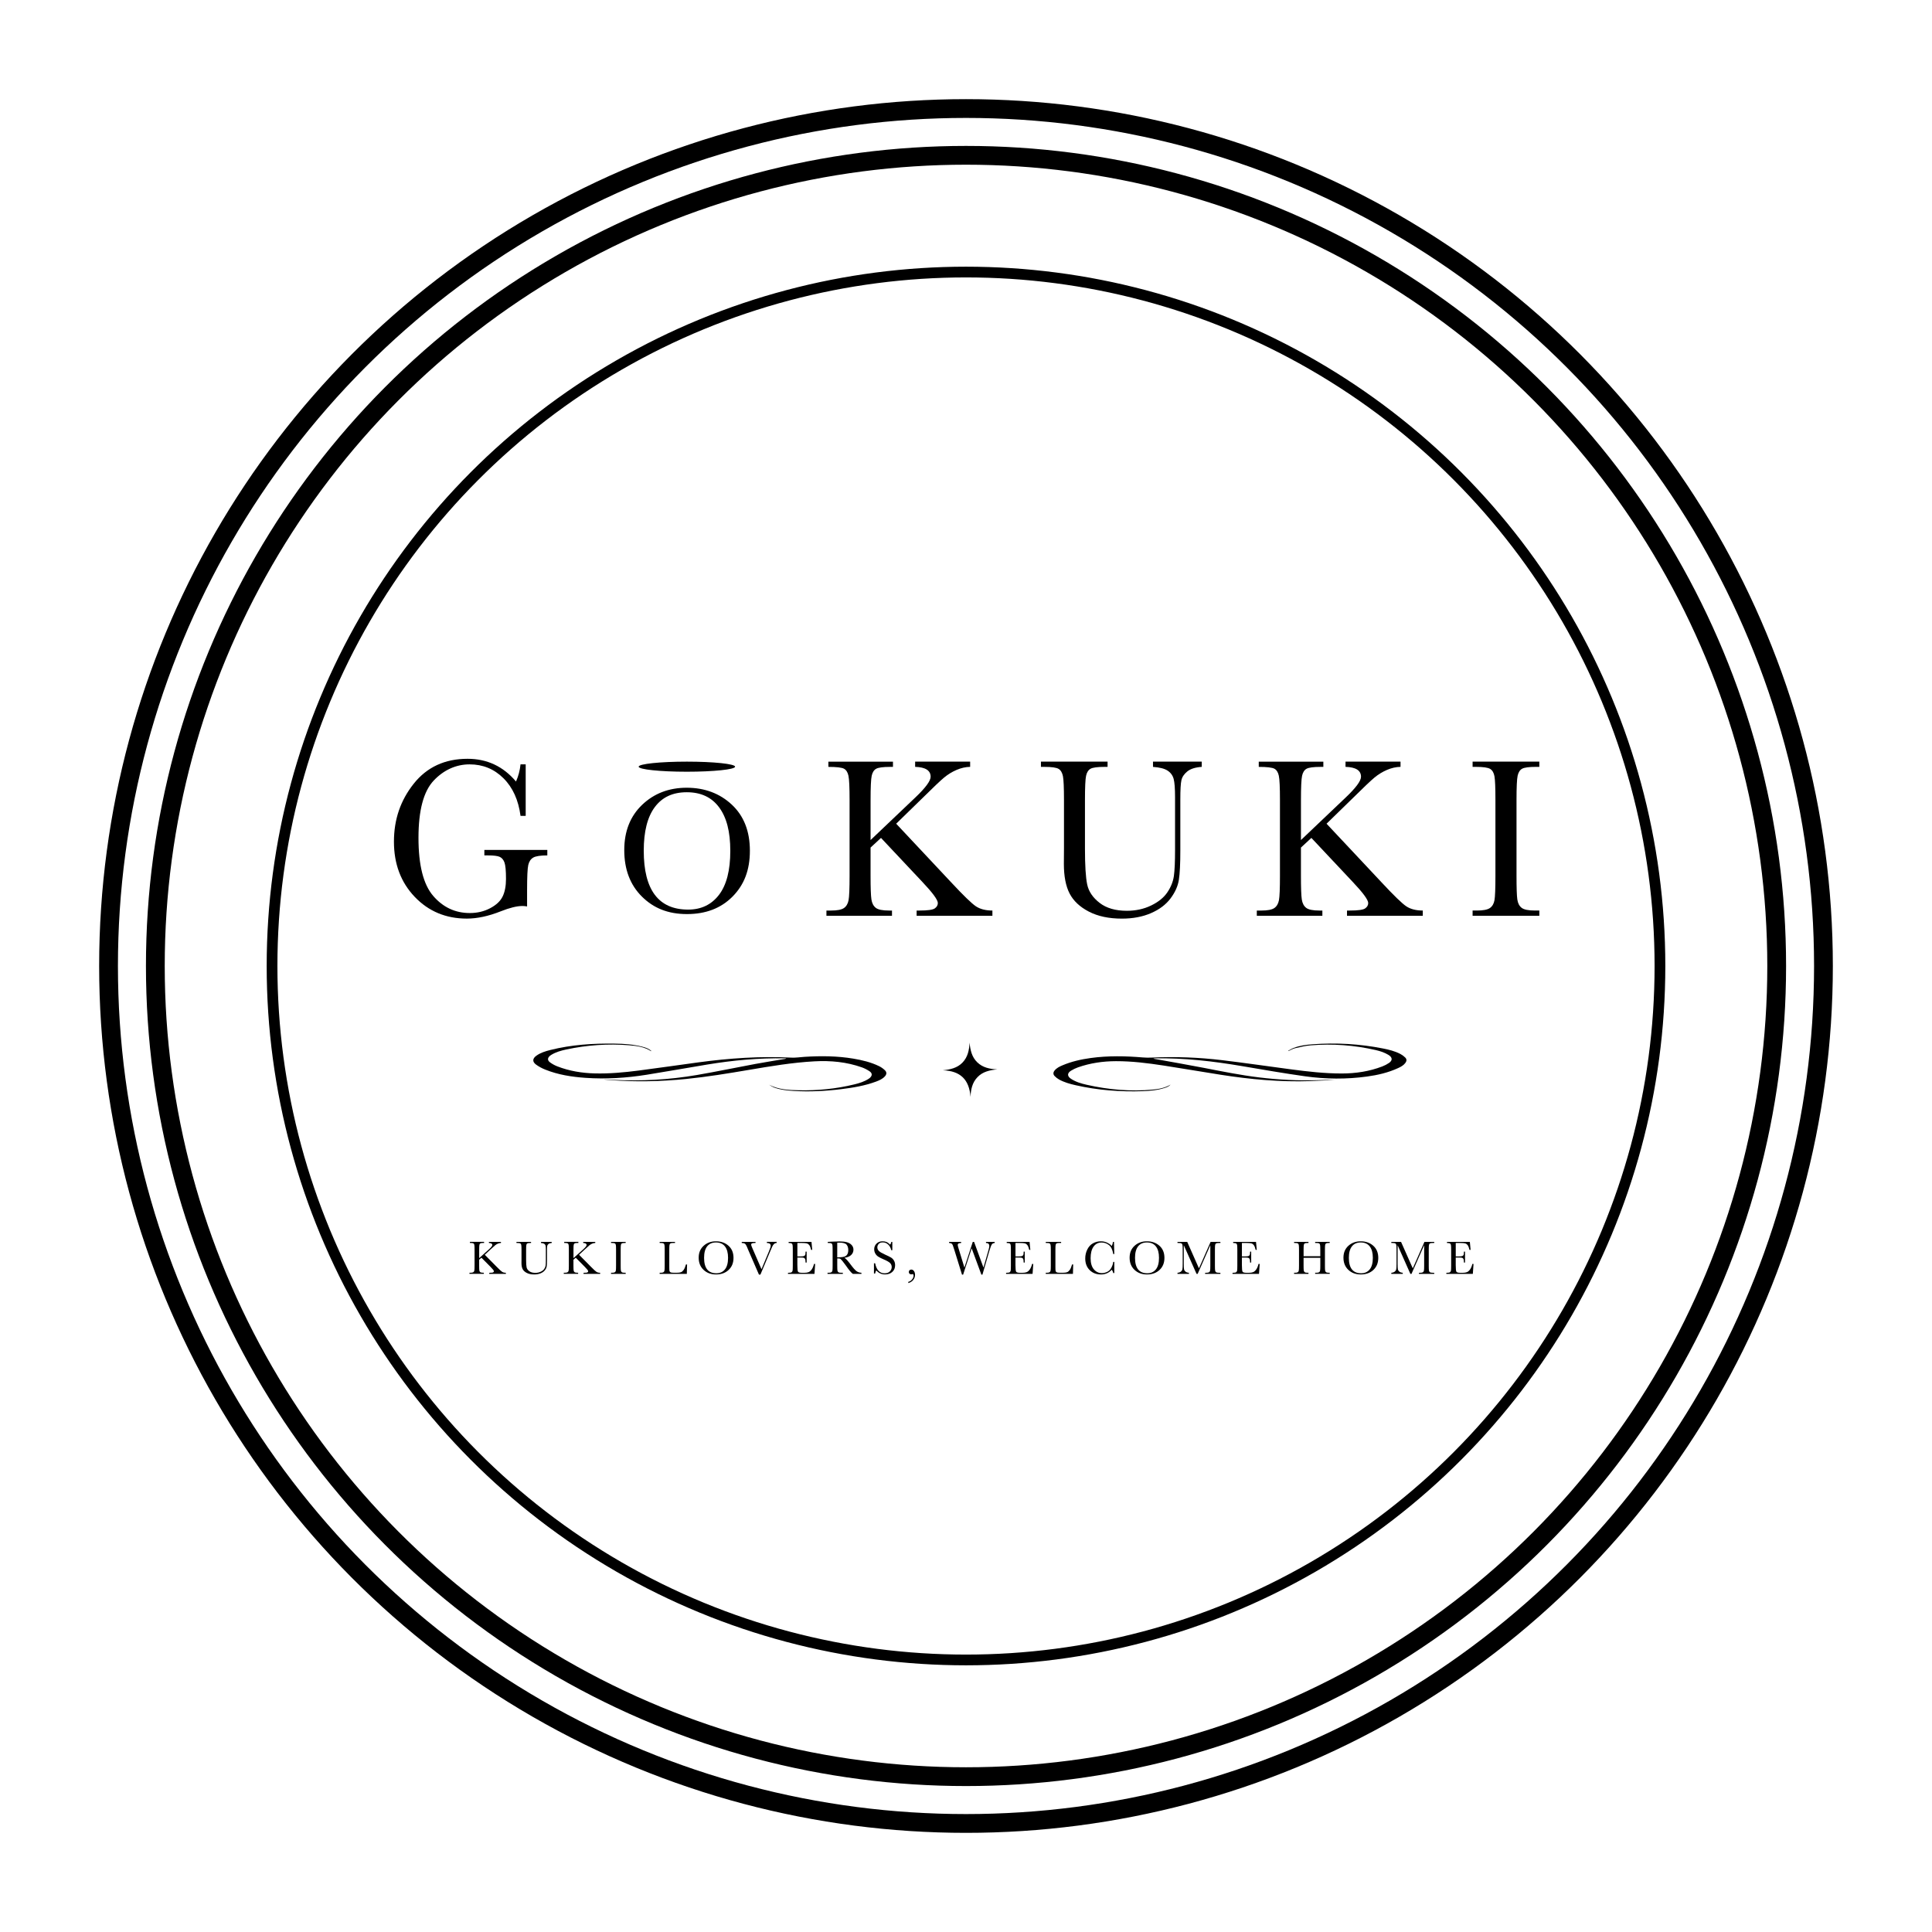
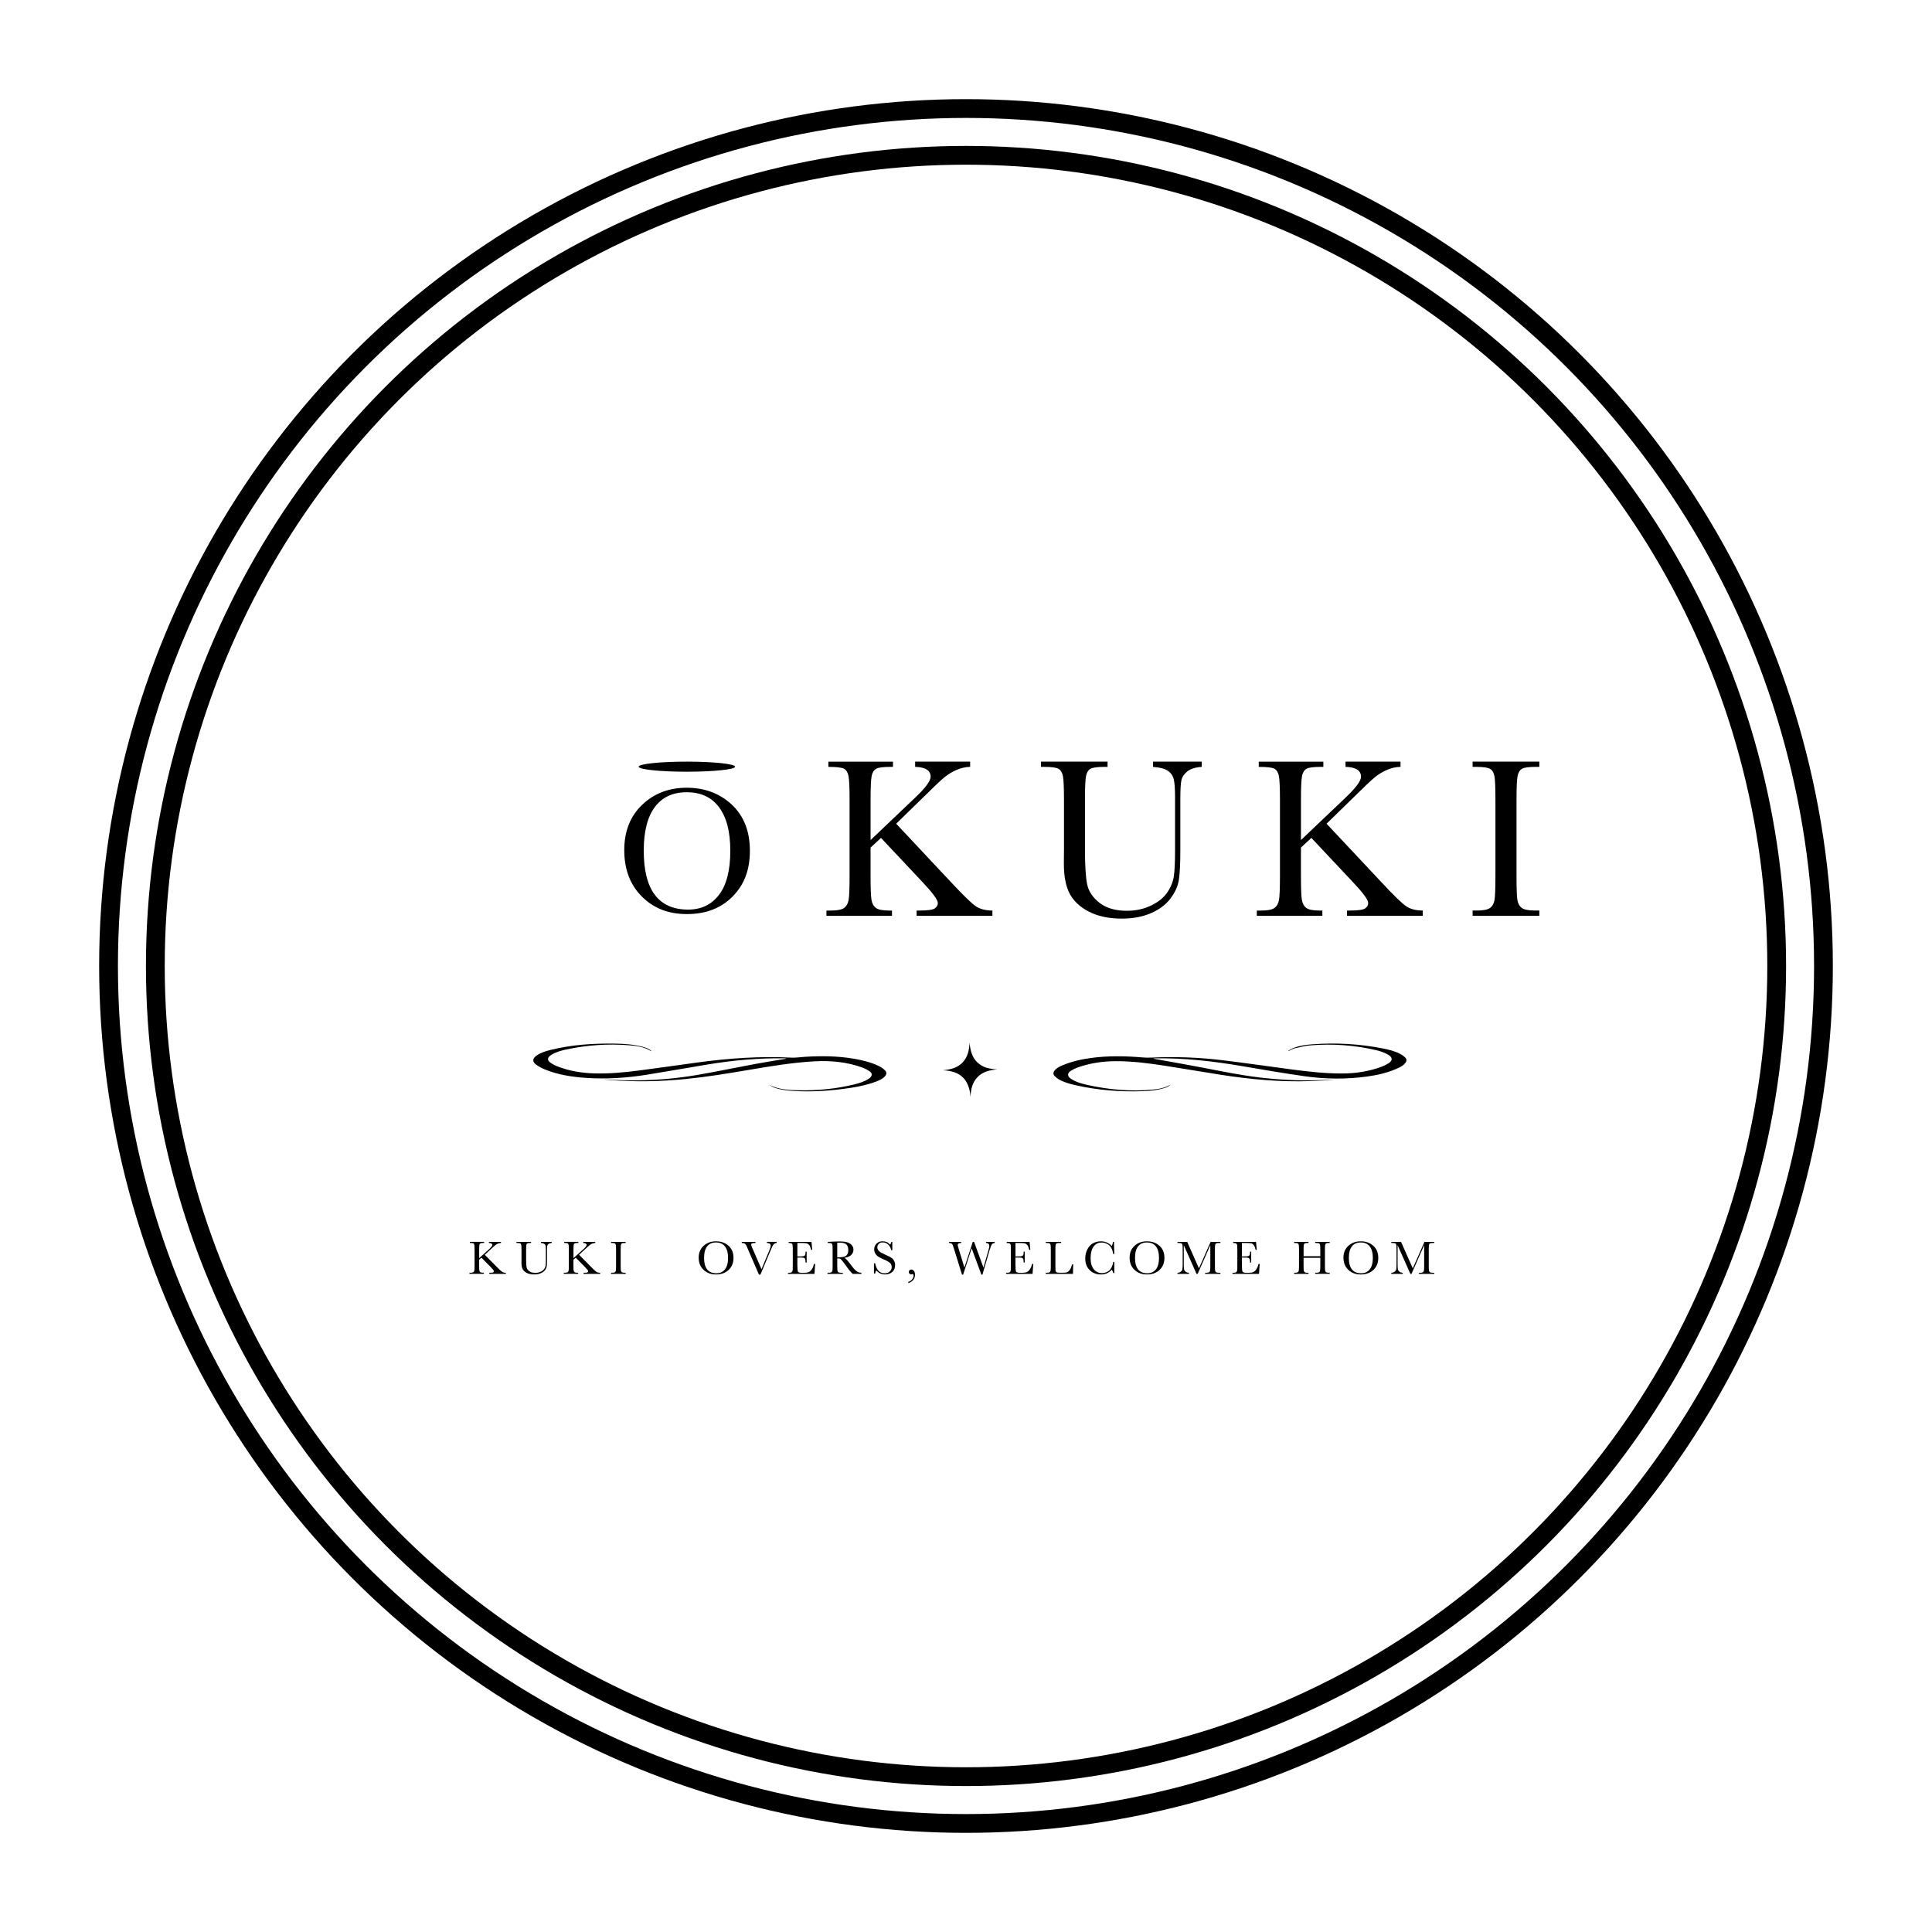
<svg xmlns="http://www.w3.org/2000/svg" viewBox="0 0 1440 1440">
  <defs>
    <style>
      .cls-1 {
        stroke-width: 8px;
      }

      .cls-1, .cls-2, .cls-3 {
        fill: none;
      }

      .cls-1, .cls-3 {
        stroke: #000;
        stroke-miterlimit: 10;
      }

      .cls-3 {
        stroke-width: 14px;
      }
    </style>
  </defs>
  <g id="Cercle_1_xA0_Image">
-     <circle class="cls-1" cx="720" cy="720" r="517.23" />
    <circle class="cls-3" cx="720.01" cy="719.99" r="604.23" />
    <circle class="cls-3" cx="720" cy="720" r="639.1" />
  </g>
  <g id="GOKUKI">
    <g>
-       <path d="M361,633.5h46.94v4.07c-5.19,0-8.71.55-10.55,1.65s-3.06,2.94-3.65,5.51c-.59,2.57-.88,8.8-.88,18.68v12.2c-1.28-.23-2.43-.34-3.45-.34-4.12,0-9.52,1.33-16.21,3.98-9.09,3.61-17.52,5.42-25.27,5.42-15.56,0-28.51-5.41-38.83-16.22-10.32-10.81-15.48-24.53-15.48-41.13s4.92-30.84,14.76-43.21c9.84-12.37,23.21-18.55,40.12-18.55,14.55,0,26.58,5.65,36.1,16.94,1.77-3.95,2.89-8.22,3.37-12.79h3.85v38.38h-3.85c-1.55-11.8-5.79-21.15-12.72-28.04-6.93-6.89-15.34-10.34-25.23-10.34s-19.12,4.01-26.72,12.03c-7.6,8.02-11.39,22.25-11.39,42.7s3.66,34.83,10.99,43.33c7.33,8.5,16.42,12.75,27.28,12.75,5.56,0,10.62-1.2,15.16-3.6,4.55-2.4,7.65-5.32,9.31-8.77,1.66-3.44,2.49-7.79,2.49-13.05,0-6.16-.39-10.26-1.16-12.33-.78-2.06-1.97-3.44-3.57-4.15-1.6-.71-4.55-1.06-8.83-1.06h-2.57v-4.07Z" />
      <path d="M465.29,633.62c0-14.02,4.44-25.27,13.32-33.76,8.88-8.48,19.96-12.73,33.24-12.73s24.6,4.2,33.59,12.59c8.99,8.4,13.48,19.85,13.48,34.36s-4.3,25.45-12.91,34.16c-8.61,8.71-19.93,13.06-33.97,13.06s-24.86-4.35-33.62-13.06c-8.75-8.71-13.13-20.25-13.13-34.63ZM479.81,634.09c0,14.6,2.76,25.56,8.28,32.89,5.52,7.32,13.8,10.98,24.83,10.98,9.68,0,17.34-3.66,22.96-10.98,5.62-7.32,8.44-18.24,8.44-32.75s-2.77-24.93-8.31-32.45c-5.54-7.52-13.57-11.29-24.1-11.29s-18.3,3.67-23.82,11.02c-5.52,7.35-8.28,18.21-8.28,32.58Z" />
      <path d="M648.87,626.13l33.22-31.6c7.7-7.29,11.55-12.48,11.55-15.59,0-4.69-3.85-7.14-11.55-7.37v-3.9h41v3.9c-3.37.06-6.75.82-10.15,2.29-3.4,1.47-6.51,3.39-9.35,5.76-2.84,2.37-8.1,7.37-15.81,15l-19.82,19.32,40.76,43.46c9.31,10,15.54,16.04,18.69,18.13,3.16,2.09,7.25,3.13,12.27,3.13v3.9h-56.48v-3.9h2.17c6.1,0,9.89-.54,11.39-1.61,1.5-1.07,2.25-2.4,2.25-3.98,0-2.37-3.88-7.65-11.63-15.84l-30.73-32.7-7.78,7.2v20.93c0,9.04.21,14.95.64,17.75.43,2.8,1.51,4.87,3.25,6.23,1.74,1.36,5.07,2.03,9.99,2.03h2.09v3.9h-48.86v-3.9h3.37c4.65,0,7.88-.62,9.67-1.86,1.79-1.24,2.94-3.18,3.45-5.8.51-2.63.76-8.74.76-18.34v-56.34c0-9.49-.28-15.53-.84-18.13-.56-2.6-1.67-4.35-3.33-5.25-1.66-.9-5.54-1.36-11.63-1.36v-3.9h48.14v3.9h-2.01c-5.35,0-8.85.47-10.51,1.4-1.66.93-2.77,2.67-3.33,5.21-.56,2.54-.84,8.59-.84,18.13v29.82Z" />
      <path d="M859.37,567.68h36.34v3.9c-4.81.34-8.41,1.48-10.79,3.43s-3.84,4.14-4.37,6.57c-.54,2.43-.8,7.15-.8,14.15v38.21c0,9.77-.36,17.03-1.08,21.77s-2.81,9.4-6.26,13.98-8.3,8.22-14.56,10.93c-6.26,2.71-13.48,4.07-21.66,4.07-9.68,0-17.88-1.74-24.59-5.21-6.71-3.47-11.5-7.96-14.36-13.47-2.86-5.51-4.29-12.89-4.29-22.15l.08-11.78v-35.75c0-9.15-.25-15.05-.76-17.71-.51-2.65-1.58-4.49-3.21-5.51-1.63-1.02-5.2-1.52-10.71-1.52h-2.49v-3.9h49.66v3.9h-2.17c-5.35,0-8.85.47-10.51,1.4-1.66.93-2.77,2.67-3.33,5.21-.56,2.54-.84,8.59-.84,18.13v36.17c0,12.54.55,21.43,1.65,26.69,1.1,5.25,4.18,9.84,9.27,13.77,5.08,3.93,11.85,5.89,20.3,5.89,6.63,0,12.66-1.31,18.09-3.94,5.43-2.63,9.47-5.9,12.11-9.83,2.65-3.92,4.26-7.96,4.85-12.11.59-4.15.88-10.69.88-19.61v-39.14c0-6.49-.35-11.04-1.04-13.64-.7-2.6-2.19-4.66-4.49-6.18-2.3-1.52-5.94-2.46-10.91-2.8v-3.9Z" />
      <path d="M969.65,626.13l33.22-31.6c7.7-7.29,11.55-12.48,11.55-15.59,0-4.69-3.85-7.14-11.55-7.37v-3.9h41v3.9c-3.37.06-6.75.82-10.15,2.29-3.4,1.47-6.51,3.39-9.35,5.76-2.84,2.37-8.1,7.37-15.81,15l-19.82,19.32,40.76,43.46c9.31,10,15.54,16.04,18.69,18.13,3.16,2.09,7.25,3.13,12.27,3.13v3.9h-56.48v-3.9h2.17c6.1,0,9.89-.54,11.39-1.61,1.5-1.07,2.25-2.4,2.25-3.98,0-2.37-3.88-7.65-11.63-15.84l-30.73-32.7-7.78,7.2v20.93c0,9.04.21,14.95.64,17.75.43,2.8,1.51,4.87,3.25,6.23,1.74,1.36,5.07,2.03,9.99,2.03h2.09v3.9h-48.86v-3.9h3.37c4.65,0,7.88-.62,9.67-1.86,1.79-1.24,2.94-3.18,3.45-5.8.51-2.63.76-8.74.76-18.34v-56.34c0-9.49-.28-15.53-.84-18.13-.56-2.6-1.67-4.35-3.33-5.25-1.66-.9-5.54-1.36-11.63-1.36v-3.9h48.14v3.9h-2.01c-5.35,0-8.85.47-10.51,1.4-1.66.93-2.77,2.67-3.33,5.21-.56,2.54-.84,8.59-.84,18.13v29.82Z" />
      <path d="M1097.59,571.57v-3.9h49.74v3.9h-2.33c-5.35,0-8.85.47-10.51,1.4-1.66.93-2.77,2.67-3.33,5.21-.56,2.54-.84,8.59-.84,18.13v56.34c0,9.04.2,14.95.6,17.75.4,2.8,1.47,4.87,3.21,6.23,1.74,1.36,5.07,2.03,9.99,2.03h3.21v3.9h-49.74v-3.9h3.21c4.65,0,7.88-.62,9.67-1.86,1.79-1.24,2.93-3.18,3.41-5.8.48-2.63.72-8.74.72-18.34v-56.34c0-9.15-.24-15.05-.72-17.71-.48-2.65-1.55-4.49-3.21-5.51-1.66-1.02-5.24-1.52-10.75-1.52h-2.33Z" />
    </g>
  </g>
  <g id="Trait_xA0_Image">
    <ellipse cx="511.96" cy="571.44" rx="35.95" ry="3.76" />
  </g>
  <g id="Volute_copie_2_xA0_Image">
    <path class="cls-2" d="M1049.52,813.84c-88.48,0-176.96,0-265.44,0,0-12.08,0-24.16,0-36.24,88.48,0,176.96,0,265.44,0,0,12.08,0,24.16,0,36.24ZM960.15,783.17c.06.07.13.14.19.21,1.64-.72,3.21-1.71,4.92-2.11,3.88-.9,7.8-1.85,11.75-2.16,16.28-1.31,32.41-.14,48.34,3.52,3.39.78,6.7,1.85,9.68,3.71,2.85,1.78,3.02,4.02.27,5.9-1.53,1.05-3.23,1.93-4.96,2.59-9.74,3.75-19.89,5.26-30.29,5.27-12.7.01-25.28-1.43-37.84-3.09-17.07-2.26-34.11-4.76-51.2-6.82-17.48-2.11-35.05-2.76-52.65-1.94-2.15.1-4.32.08-6.46-.1-12.97-1.1-25.94-1.36-38.88.41-7.27.99-14.39,2.58-21.16,5.48-2.17.93-4.3,1.95-5.83,3.85-1.11,1.38-1.2,2.83.02,4.1.94.99,2.07,1.88,3.27,2.55,3.87,2.15,8.12,3.33,12.4,4.3,16.46,3.73,33.16,5.03,50,4.44,5.64-.2,11.25-.71,16.66-2.51,1.53-.51,3-1.14,4.11-2.39-4.08,2.45-8.64,3.32-13.25,3.74-16.62,1.53-33.04.07-49.28-3.61-4.09-.93-8.13-2.11-11.69-4.45-2.89-1.91-2.94-4.21.02-6.04,1.61-1,3.37-1.85,5.16-2.48,9.17-3.23,18.67-4.6,28.37-4.62,11.95-.02,23.76,1.46,35.53,3.27,14.21,2.19,28.38,4.65,42.59,6.87,22.11,3.45,44.33,5.5,66.74,4.71,6.19-.22,12.37-.62,18.56-.94-4.24-.08-8.47.11-12.7.25-14.73.49-29.4-.28-44.02-2.05-14.01-1.7-27.83-4.52-41.67-7.2-12.07-2.34-24.2-4.41-36.3-6.61-.31-.06-.6-.15-.91-.23.52-.17,1-.16,1.47-.17,21.79-.38,43.3,2.14,64.73,5.8,15.63,2.66,31.26,5.39,46.96,7.58,15.33,2.14,30.75,2.27,46.14.17,7.99-1.09,15.8-2.9,23.15-6.3,2.03-.94,4.02-1.99,5.4-3.85,1.08-1.46,1.12-2.82-.18-4.09-1.06-1.04-2.33-1.95-3.65-2.63-4.01-2.07-8.37-3.15-12.75-4.02-17.51-3.46-35.17-4.46-52.96-3.12-4.67.35-9.31.99-13.72,2.68-1.42.54-2.71,1.4-4.07,2.12Z" />
    <path d="M960.15,783.17c1.35-.72,2.65-1.58,4.07-2.12,4.4-1.69,9.05-2.33,13.72-2.68,17.79-1.34,35.46-.34,52.96,3.12,4.39.87,8.75,1.95,12.75,4.02,1.32.68,2.59,1.59,3.65,2.63,1.3,1.27,1.26,2.63.18,4.09-1.37,1.86-3.36,2.91-5.4,3.85-7.36,3.39-15.16,5.21-23.15,6.3-15.38,2.11-30.81,1.98-46.14-.17-15.7-2.2-31.33-4.92-46.96-7.58-21.43-3.65-42.94-6.17-64.73-5.8-.48,0-.96,0-1.47.17.3.08.6.18.91.23,12.1,2.19,24.23,4.27,36.3,6.61,13.84,2.68,27.66,5.5,41.67,7.2,14.62,1.78,29.29,2.54,44.02,2.05,4.23-.14,8.46-.33,12.7-.25-6.19.32-12.37.72-18.56.94-22.41.79-44.63-1.26-66.74-4.71-14.21-2.22-28.38-4.68-42.59-6.87-11.77-1.81-23.59-3.29-35.53-3.27-9.7.02-19.2,1.39-28.37,4.62-1.79.63-3.55,1.48-5.16,2.48-2.95,1.83-2.91,4.13-.02,6.04,3.56,2.35,7.6,3.53,11.69,4.45,16.24,3.68,32.66,5.14,49.28,3.61,4.62-.43,9.17-1.29,13.25-3.74-1.11,1.25-2.58,1.88-4.11,2.39-5.4,1.8-11.02,2.32-16.66,2.51-16.85.59-33.54-.71-50-4.44-4.29-.97-8.53-2.14-12.4-4.3-1.2-.67-2.32-1.56-3.27-2.55-1.21-1.27-1.12-2.72-.02-4.1,1.53-1.9,3.66-2.93,5.83-3.85,6.77-2.89,13.9-4.48,21.16-5.48,12.94-1.77,25.9-1.51,38.88-.41,2.14.18,4.31.2,6.46.1,17.61-.82,35.17-.17,52.65,1.94,17.09,2.06,34.13,4.56,51.2,6.82,12.56,1.66,25.15,3.1,37.84,3.09,10.4,0,20.55-1.53,30.29-5.27,1.73-.67,3.44-1.55,4.96-2.59,2.75-1.89,2.58-4.12-.27-5.9-2.98-1.86-6.29-2.94-9.68-3.71-15.93-3.66-32.06-4.83-48.34-3.52-3.95.32-7.87,1.27-11.75,2.16-1.71.4-3.28,1.39-4.92,2.11-.06-.07-.13-.14-.19-.21Z" />
  </g>
  <g id="Volute_copie_3_xA0_Image">
    <path class="cls-2" d="M661.92,813.84c-88.48,0-176.96,0-265.44,0,0-12.08,0-24.16,0-36.24,88.48,0,176.96,0,265.44,0,0,12.08,0,24.16,0,36.24ZM450.49,804.56s0,.09,0,.13c1.55.13,3.1.25,4.64.38,18.78,1.46,37.53,1.03,56.26-.84,15.63-1.57,31.12-4.12,46.6-6.74,16.27-2.76,32.54-5.5,49.05-6.41,12.04-.66,23.88.44,35.32,4.49,2.04.72,4.03,1.77,5.82,2.99,2.05,1.4,1.97,3.22.14,4.88-.26.24-.56.44-.86.64-3.25,2.13-6.92,3.26-10.65,4.17-13.5,3.31-27.23,4.66-41.12,4.41-7.7-.14-15.41-.46-22.5-4.14,1.32.85,2.68,1.69,4.14,2.21,4.6,1.63,9.42,2.13,14.25,2.42,11.84.72,23.65.13,35.41-1.33,8.81-1.1,17.56-2.52,25.93-5.63,2.4-.89,4.75-1.92,6.55-3.84,1.46-1.56,1.58-3.17.05-4.64-1.24-1.19-2.72-2.24-4.26-3-6.08-2.97-12.61-4.52-19.25-5.64-12.09-2.03-24.26-2.1-36.46-1.33-3.23.2-6.47.74-9.68.58-23.24-1.16-46.33.42-69.34,3.53-14.85,2.01-29.67,4.19-44.53,6.1-10.86,1.39-21.77,2.4-32.75,2.13-9.58-.24-18.93-1.78-27.89-5.26-1.91-.74-3.77-1.77-5.42-2.98-2.05-1.5-1.92-3.32.03-4.96.3-.25.65-.47.99-.67,3.4-2.05,7.16-3.12,10.99-3.94,15.53-3.33,31.23-4.44,47.07-3.16,5.66.46,11.31,1.22,16.26,4.4.02.01.1-.06.2-.12-1.8-1.75-4.07-2.51-6.39-3.13-6.89-1.84-13.95-2.29-21.03-2.39-16.15-.23-32.19.81-47.92,4.76-3.64.91-7.24,2.01-10.36,4.24-2.98,2.13-3.13,4.58-.13,6.72,2.02,1.45,4.28,2.65,6.59,3.59,9.69,3.92,19.91,5.49,30.28,6.21,15.27,1.06,30.44.08,45.52-2.33,15.07-2.41,30.09-5.1,45.14-7.6,19.16-3.17,38.43-4.95,57.87-4.62.35,0,.69.04,1.04.07-.31.21-.62.28-.93.34-7.4,1.25-14.83,2.4-22.21,3.78-14.57,2.71-29.07,5.76-43.68,8.26-20.63,3.54-41.43,4.68-62.34,3.58-2.15-.11-4.3-.19-6.45-.29Z" />
    <path d="M450.49,804.56c2.15.1,4.3.18,6.45.29,20.91,1.1,41.72-.04,62.34-3.58,14.6-2.5,29.11-5.56,43.68-8.26,7.38-1.37,14.8-2.52,22.21-3.78.31-.05.62-.13.93-.34-.35-.02-.69-.06-1.04-.07-19.44-.33-38.72,1.45-57.87,4.62-15.05,2.49-30.07,5.19-45.14,7.6-15.07,2.41-30.25,3.39-45.52,2.33-10.37-.72-20.58-2.29-30.28-6.21-2.31-.93-4.57-2.14-6.59-3.59-3-2.15-2.85-4.59.13-6.72,3.11-2.23,6.71-3.32,10.36-4.24,15.73-3.95,31.77-4.99,47.92-4.76,7.08.1,14.14.55,21.03,2.39,2.32.62,4.59,1.38,6.39,3.13-.1.06-.18.13-.2.12-4.95-3.18-10.6-3.94-16.26-4.4-15.84-1.28-31.54-.17-47.07,3.16-3.83.82-7.6,1.89-10.99,3.94-.34.21-.68.42-.99.67-1.96,1.64-2.08,3.46-.03,4.96,1.65,1.21,3.51,2.24,5.42,2.98,8.95,3.48,18.31,5.02,27.89,5.26,10.98.28,21.89-.73,32.75-2.13,14.86-1.91,29.68-4.09,44.53-6.1,23.01-3.11,46.1-4.7,69.34-3.53,3.21.16,6.45-.37,9.68-.58,12.2-.77,24.37-.7,36.46,1.33,6.64,1.11,13.17,2.67,19.25,5.64,1.55.76,3.02,1.81,4.26,3,1.53,1.47,1.41,3.08-.05,4.64-1.79,1.92-4.15,2.95-6.55,3.84-8.37,3.11-17.12,4.54-25.93,5.63-11.76,1.46-23.56,2.05-35.41,1.33-4.83-.29-9.65-.79-14.25-2.42-1.46-.52-2.82-1.35-4.14-2.21,7.09,3.68,14.8,4,22.5,4.14,13.88.26,27.61-1.09,41.12-4.41,3.73-.91,7.39-2.04,10.65-4.17.3-.2.6-.4.86-.64,1.84-1.66,1.91-3.48-.14-4.88-1.79-1.23-3.78-2.27-5.82-2.99-11.43-4.05-23.27-5.15-35.32-4.49-16.51.9-32.78,3.65-49.05,6.41-15.48,2.62-30.97,5.18-46.6,6.74-18.73,1.88-37.48,2.31-56.26.84-1.55-.12-3.1-.25-4.64-.38,0-.04,0-.09,0-.13Z" />
  </g>
  <g id="Polygone_1_xA0_Image">
    <g>
      <path class="cls-2" d="M745.2,819.6h-44.16v-44.16h44.16v44.16ZM723.37,817.64c.22-5.5,1.24-10.71,5.23-14.84,4.01-4.15,9.28-5.21,14.74-5.75-5.54-.25-10.79-1.25-14.95-5.28-4.12-3.99-5.18-9.24-5.74-14.66-.26,5.5-1.26,10.71-5.24,14.85-3.98,4.15-9.23,5.2-14.65,5.78,12.99.41,19.68,6.85,20.62,19.9Z" />
      <path d="M723.37,817.64c-.94-13.05-7.63-19.49-20.62-19.9,5.42-.58,10.67-1.63,14.65-5.78,3.98-4.14,4.99-9.35,5.24-14.85.56,5.42,1.61,10.67,5.74,14.66,4.16,4.03,9.42,5.03,14.95,5.28-5.46.54-10.73,1.6-14.74,5.75-3.99,4.13-5.01,9.34-5.23,14.84Z" />
    </g>
  </g>
  <g id="KUKI_LOVERS_x2C__WELCOME_HOME">
    <g>
      <path d="M357.13,937.76l7.28-6.56c1.69-1.51,2.53-2.59,2.53-3.23,0-.97-.84-1.48-2.53-1.53v-.81h8.98v.81c-.74.01-1.48.17-2.22.47s-1.43.7-2.05,1.2-1.78,1.53-3.46,3.11l-4.34,4.01,8.93,9.02c2.04,2.07,3.4,3.33,4.1,3.76.69.43,1.59.65,2.69.65v.81h-12.38v-.81h.47c1.34,0,2.17-.11,2.5-.33s.49-.5.49-.83c0-.49-.85-1.59-2.55-3.29l-6.73-6.79-1.71,1.49v4.34c0,1.88.05,3.1.14,3.68s.33,1.01.71,1.29,1.11.42,2.19.42h.46v.81h-10.71v-.81h.74c1.02,0,1.73-.13,2.12-.39s.64-.66.76-1.2.17-1.81.17-3.81v-11.69c0-1.97-.06-3.22-.18-3.76s-.37-.9-.73-1.09-1.21-.28-2.55-.28v-.81h10.55v.81h-.44c-1.17,0-1.94.1-2.3.29s-.61.55-.73,1.08-.18,1.78-.18,3.76v6.19Z" />
      <path d="M403.25,925.63h7.96v.81c-1.05.07-1.84.31-2.36.71s-.84.86-.96,1.36-.18,1.48-.18,2.94v7.93c0,2.03-.08,3.53-.24,4.52s-.62,1.95-1.37,2.9-1.82,1.71-3.19,2.27-2.95.84-4.75.84c-2.12,0-3.92-.36-5.39-1.08s-2.52-1.65-3.15-2.79-.94-2.67-.94-4.6l.02-2.44v-7.42c0-1.9-.06-3.12-.17-3.67s-.35-.93-.7-1.14-1.14-.32-2.35-.32h-.54v-.81h10.88v.81h-.47c-1.17,0-1.94.1-2.3.29s-.61.55-.73,1.08-.18,1.78-.18,3.76v7.51c0,2.6.12,4.45.36,5.54s.92,2.04,2.03,2.86,2.6,1.22,4.45,1.22c1.45,0,2.77-.27,3.96-.82s2.07-1.22,2.65-2.04.93-1.65,1.06-2.51.19-2.22.19-4.07v-8.12c0-1.35-.08-2.29-.23-2.83s-.48-.97-.98-1.28-1.3-.51-2.39-.58v-.81Z" />
      <path d="M427.41,937.76l7.28-6.56c1.69-1.51,2.53-2.59,2.53-3.23,0-.97-.84-1.48-2.53-1.53v-.81h8.98v.81c-.74.01-1.48.17-2.22.47s-1.43.7-2.05,1.2-1.78,1.53-3.46,3.11l-4.34,4.01,8.93,9.02c2.04,2.07,3.4,3.33,4.1,3.76.69.43,1.59.65,2.69.65v.81h-12.38v-.81h.47c1.34,0,2.17-.11,2.5-.33s.49-.5.49-.83c0-.49-.85-1.59-2.55-3.29l-6.73-6.79-1.71,1.49v4.34c0,1.88.05,3.1.14,3.68s.33,1.01.71,1.29,1.11.42,2.19.42h.46v.81h-10.71v-.81h.74c1.02,0,1.73-.13,2.12-.39s.64-.66.76-1.2.17-1.81.17-3.81v-11.69c0-1.97-.06-3.22-.18-3.76s-.37-.9-.73-1.09-1.21-.28-2.55-.28v-.81h10.55v.81h-.44c-1.17,0-1.94.1-2.3.29s-.61.55-.73,1.08-.18,1.78-.18,3.76v6.19Z" />
      <path d="M455.44,926.44v-.81h10.9v.81h-.51c-1.17,0-1.94.1-2.3.29-.36.19-.61.55-.73,1.08s-.18,1.78-.18,3.76v11.69c0,1.88.04,3.1.13,3.68s.32,1.01.7,1.29,1.11.42,2.19.42h.7v.81h-10.9v-.81h.7c1.02,0,1.73-.13,2.12-.39s.64-.66.75-1.2.16-1.81.16-3.81v-11.69c0-1.9-.05-3.12-.16-3.67s-.34-.93-.7-1.14-1.15-.32-2.36-.32h-.51Z" />
-       <path d="M512.1,942.45l-.18,7.01h-20.25v-.81h.7c1.02,0,1.73-.13,2.12-.39s.64-.66.76-1.2.17-1.81.17-3.81v-11.69c0-1.9-.06-3.12-.17-3.67s-.35-.93-.7-1.14-1.14-.32-2.35-.32h-.53v-.81h11.44v.81h-1.05c-1.17,0-1.94.1-2.3.29s-.61.55-.73,1.08-.18,1.78-.18,3.76v12.48c0,1.72.05,2.8.14,3.23s.35.77.76,1.01,1.31.36,2.68.36h1.81c1.46,0,2.55-.13,3.26-.39s1.38-.82,2.02-1.69,1.22-2.24,1.75-4.13h.83Z" />
      <path d="M520.76,937.39c0-3.68,1.23-6.63,3.69-8.86,2.46-2.23,5.53-3.34,9.21-3.34s6.82,1.1,9.31,3.3,3.74,5.21,3.74,9.02-1.19,6.68-3.58,8.96-5.52,3.43-9.41,3.43-6.89-1.14-9.32-3.43-3.64-5.31-3.64-9.09ZM524.78,937.51c0,3.83.76,6.71,2.29,8.63s3.82,2.88,6.88,2.88c2.68,0,4.8-.96,6.36-2.88s2.34-4.79,2.34-8.6-.77-6.54-2.3-8.52-3.76-2.96-6.68-2.96-5.07.96-6.6,2.89-2.29,4.78-2.29,8.55Z" />
      <path d="M566.77,950.03h-1.09l-8.23-18.95c-.15-.34-.39-.93-.72-1.76-.46-1.12-.94-1.88-1.44-2.27s-1.32-.59-2.44-.62v-.81h10.27v.81c-1.28,0-2.14.09-2.58.28-.44.19-.66.54-.66,1.07,0,.34.28,1.14.83,2.39l6.86,15.82,5.5-13.17c.93-2.2,1.39-3.64,1.39-4.31,0-1.35-.96-2.04-2.87-2.09v-.81h7.28v.81c-.74.02-1.39.29-1.95.79s-1.05,1.24-1.46,2.21l-1.6,3.74-7.08,16.84Z" />
      <path d="M606.73,942.05h.84l-.51,7.42h-19.74v-.81h.49c1.18,0,1.95-.16,2.29-.47s.57-.72.66-1.2.14-1.73.14-3.72v-11.69c0-1.82-.05-3.01-.15-3.59s-.33-.98-.69-1.2-1.11-.34-2.26-.34v-.81h17.03l.56,5.94h-.83c-.38-1.66-.83-2.84-1.38-3.54s-1.19-1.14-1.94-1.32-1.96-.27-3.62-.27h-3.3v10h2.53c1.16,0,1.97-.1,2.43-.3s.77-.5.91-.91.22-1.19.22-2.36h.83v8.16h-.83c0-1.32-.11-2.21-.33-2.66s-.55-.74-.98-.88-1.15-.2-2.17-.2h-2.62v5.64c0,2.82.18,4.49.54,4.98s1.34.75,2.94.75h1.78c1.25,0,2.29-.16,3.09-.48s1.58-.98,2.31-1.99,1.31-2.38,1.73-4.14Z" />
      <path d="M642.06,949.47h-6.42c-1.14-.8-2.88-2.88-5.22-6.26-.75-1.08-1.53-2.11-2.34-3.1s-1.37-1.59-1.67-1.81-.78-.33-1.42-.33h-.95v5.29c0,1.88.04,3.1.13,3.68s.32,1.01.7,1.29,1.11.42,2.19.42h1.14v.81h-11.41v-.81h.77c1.02,0,1.73-.13,2.12-.39s.64-.66.75-1.2.16-1.81.16-3.81v-11.69c0-1.9-.05-3.12-.16-3.67s-.34-.93-.7-1.14-1.15-.32-2.36-.32h-.4v-.81l3.41-.18c2.27-.11,4.08-.16,5.41-.16,2.27,0,4.12.21,5.55.63,1.42.42,2.58,1.11,3.45,2.07s1.32,2.11,1.32,3.45c0,1.56-.57,2.89-1.72,3.99s-2.84,1.79-5.06,2.06c1,.48,2.6,2.21,4.82,5.2,1.8,2.43,3.22,4.01,4.25,4.76s2.25,1.15,3.66,1.2v.81ZM624.04,937.16c.88-.02,1.79-.06,2.72-.11s1.75-.18,2.44-.39,1.25-.52,1.68-.92.76-.93,1.01-1.59.37-1.46.37-2.43c0-1.68-.42-3.02-1.26-4.03s-2.66-1.51-5.48-1.51c-.43,0-.93.02-1.49.07v10.9Z" />
      <path d="M651.4,949.22v-7.66h.88c1,4.99,3.36,7.49,7.08,7.49,1.68,0,2.97-.48,3.89-1.43s1.38-2.02,1.38-3.21-.4-2.2-1.21-3.01c-.81-.8-2.29-1.65-4.43-2.57-1.91-.82-3.35-1.54-4.32-2.15s-1.73-1.42-2.28-2.4-.82-2.03-.82-3.15c0-1.7.59-3.11,1.77-4.25s2.67-1.7,4.47-1.7c1.01,0,1.96.16,2.85.49s1.8,1.01,2.74,2.04c.54-.64.84-1.34.91-2.09h.77v6.24h-.77c-.45-1.82-1.23-3.25-2.36-4.29s-2.44-1.56-3.93-1.56-2.46.38-3.12,1.15-.99,1.61-.99,2.52c0,1.1.42,2.03,1.25,2.79.82.77,2.3,1.64,4.45,2.6,2.05.91,3.54,1.65,4.47,2.21s1.68,1.33,2.24,2.31.84,2.12.84,3.41c0,2.04-.68,3.7-2.04,4.97s-3.18,1.92-5.45,1.92c-2.61,0-4.79-1-6.54-3.01-.39.55-.67,1.32-.86,2.32h-.88Z" />
      <path d="M676.97,956.32v-.88c1.24-.36,2.21-1,2.9-1.91s1.04-1.82,1.04-2.73c0-.77-.25-1.16-.74-1.16-.09,0-.25.03-.46.09-.18.06-.34.09-.49.09-.53,0-.97-.16-1.32-.47s-.53-.72-.53-1.22c0-.54.17-.98.51-1.34s.78-.53,1.32-.53c.83,0,1.51.38,2.03,1.15s.78,1.67.78,2.7c0,1.49-.45,2.79-1.36,3.92s-2.14,1.89-3.68,2.29Z" />
      <path d="M732.26,950.05h-.79l-7.26-19.65-6.35,19.65h-.84l-5.75-18.56c-.52-1.69-.89-2.81-1.12-3.37s-.53-.97-.9-1.23-.98-.41-1.84-.45v-.81h8.95v.81c-1.08.07-1.77.23-2.07.47s-.46.58-.46,1.01c0,.39.25,1.38.74,2.97l4.25,13.89,6.22-19.14h.98l7,19.14,3.64-12.66c.48-1.71.72-2.83.72-3.36,0-1.55-.83-2.32-2.48-2.32v-.81h6.5v.81c-.96.07-1.68.42-2.14,1.06s-1.06,2.17-1.78,4.6l-5.24,17.95Z" />
      <path d="M769.29,942.05h.84l-.51,7.42h-19.74v-.81h.49c1.18,0,1.95-.16,2.29-.47s.57-.72.66-1.2.14-1.73.14-3.72v-11.69c0-1.82-.05-3.01-.15-3.59s-.33-.98-.69-1.2-1.11-.34-2.26-.34v-.81h17.03l.56,5.94h-.83c-.38-1.66-.83-2.84-1.38-3.54s-1.19-1.14-1.94-1.32-1.96-.27-3.62-.27h-3.3v10h2.53c1.16,0,1.97-.1,2.43-.3s.77-.5.91-.91.22-1.19.22-2.36h.83v8.16h-.83c0-1.32-.11-2.21-.33-2.66s-.55-.74-.98-.88-1.15-.2-2.17-.2h-2.62v5.64c0,2.82.18,4.49.54,4.98s1.34.75,2.94.75h1.78c1.25,0,2.29-.16,3.09-.48s1.58-.98,2.31-1.99,1.31-2.38,1.73-4.14Z" />
      <path d="M799.89,942.45l-.18,7.01h-20.25v-.81h.7c1.02,0,1.73-.13,2.12-.39s.64-.66.76-1.2.17-1.81.17-3.81v-11.69c0-1.9-.06-3.12-.17-3.67s-.35-.93-.7-1.14-1.14-.32-2.35-.32h-.53v-.81h11.44v.81h-1.05c-1.17,0-1.94.1-2.3.29s-.61.55-.73,1.08-.18,1.78-.18,3.76v12.48c0,1.72.05,2.8.14,3.23s.35.77.76,1.01,1.31.36,2.68.36h1.81c1.46,0,2.55-.13,3.26-.39s1.38-.82,2.02-1.69,1.22-2.24,1.75-4.13h.83Z" />
      <path d="M829.78,940.52h.76v8.35h-.76c-.21-.95-.59-1.79-1.14-2.51-2.1,2.37-4.78,3.55-8.03,3.55-3.45,0-6.26-1.09-8.45-3.27s-3.28-5.06-3.28-8.65c0-2.36.5-4.57,1.51-6.65s2.41-3.62,4.22-4.63,3.79-1.51,5.94-1.51c1.78,0,3.4.37,4.84,1.1s2.53,1.54,3.24,2.43c.5-1,.81-2.03.91-3.09h.77l.21,9.04h-.76c-.53-3.21-1.6-5.44-3.23-6.7s-3.45-1.88-5.49-1.88c-2.5,0-4.48,1.01-5.95,3.04s-2.21,4.93-2.21,8.7c0,3.57.8,6.31,2.41,8.22s3.6,2.86,5.99,2.86c1.28,0,2.58-.31,3.92-.93s2.39-1.67,3.17-3.16,1.24-2.92,1.38-4.3Z" />
      <path d="M841.95,937.39c0-3.68,1.23-6.63,3.69-8.86,2.46-2.23,5.53-3.34,9.21-3.34s6.82,1.1,9.31,3.3,3.74,5.21,3.74,9.02-1.19,6.68-3.58,8.96-5.52,3.43-9.41,3.43-6.89-1.14-9.32-3.43-3.64-5.31-3.64-9.09ZM845.98,937.51c0,3.83.76,6.71,2.29,8.63s3.82,2.88,6.88,2.88c2.68,0,4.8-.96,6.36-2.88s2.34-4.79,2.34-8.6-.77-6.54-2.3-8.52-3.76-2.96-6.68-2.96-5.07.96-6.6,2.89-2.29,4.78-2.29,8.55Z" />
      <path d="M893.63,945.35l8.68-19.72h7.31v.81h-.88c-1.17,0-1.94.1-2.3.29s-.61.55-.73,1.08-.18,1.78-.18,3.76v11.69c0,1.88.05,3.1.14,3.68s.33,1.01.71,1.29,1.11.42,2.19.42h1.05v.81h-11.39v-.81h.84c1.01,0,1.71-.13,2.1-.39s.64-.66.76-1.2.17-1.81.17-3.81v-15.17l-9.44,21.38h-.83l-9.51-21.38v13.96c0,1.91.06,3.21.18,3.9s.48,1.3,1.09,1.82,1.46.82,2.57.89v.81h-8.53v-.81c1.02-.06,1.85-.34,2.49-.83s1.03-1.11,1.17-1.84c.14-.73.21-2.07.21-4.04v-10.37c0-1.9-.06-3.12-.17-3.67s-.35-.93-.7-1.14-1.14-.32-2.35-.32h-.65v-.81h7.26l8.74,19.72Z" />
      <path d="M938.06,942.05h.84l-.51,7.42h-19.74v-.81h.49c1.18,0,1.95-.16,2.29-.47s.57-.72.66-1.2.14-1.73.14-3.72v-11.69c0-1.82-.05-3.01-.15-3.59s-.33-.98-.69-1.2-1.11-.34-2.26-.34v-.81h17.03l.56,5.94h-.83c-.38-1.66-.83-2.84-1.38-3.54s-1.19-1.14-1.94-1.32-1.96-.27-3.62-.27h-3.3v10h2.53c1.16,0,1.97-.1,2.43-.3s.77-.5.91-.91.22-1.19.22-2.36h.83v8.16h-.83c0-1.32-.11-2.21-.33-2.66s-.55-.74-.98-.88-1.15-.2-2.17-.2h-2.62v5.64c0,2.82.18,4.49.54,4.98s1.34.75,2.94.75h1.78c1.25,0,2.29-.16,3.09-.48s1.58-.98,2.31-1.99,1.31-2.38,1.73-4.14Z" />
      <path d="M984.06,937.51h-12.45v5.75c0,1.88.05,3.1.14,3.68s.33,1.01.71,1.29,1.1.42,2.17.42h.62v.81h-10.72v-.81h.62c1.02,0,1.73-.13,2.12-.39s.64-.66.76-1.2.17-1.81.17-3.81v-11.69c0-1.9-.06-3.12-.17-3.67s-.35-.93-.7-1.14-1.14-.32-2.35-.32h-.44v-.81h10.72v.81h-.44c-1.16,0-1.92.1-2.29.29s-.61.55-.73,1.08-.18,1.78-.18,3.76v4.73h12.45v-4.73c0-1.9-.05-3.12-.16-3.67s-.34-.93-.69-1.14-1.14-.32-2.35-.32h-.63v-.81h10.85v.81h-.35c-1.17,0-1.94.1-2.3.29s-.61.55-.73,1.08-.18,1.78-.18,3.76v11.69c0,1.88.04,3.1.13,3.68s.33,1.01.71,1.29,1.11.42,2.18.42h.54v.81h-10.85v-.81h.83c1.01,0,1.71-.13,2.1-.39s.64-.66.75-1.2.16-1.81.16-3.81v-5.75Z" />
      <path d="M1001.33,937.39c0-3.68,1.23-6.63,3.69-8.86,2.46-2.23,5.53-3.34,9.21-3.34s6.82,1.1,9.31,3.3,3.74,5.21,3.74,9.02-1.19,6.68-3.58,8.96-5.52,3.43-9.41,3.43-6.89-1.14-9.32-3.43-3.64-5.31-3.64-9.09ZM1005.36,937.51c0,3.83.76,6.71,2.29,8.63s3.82,2.88,6.88,2.88c2.68,0,4.8-.96,6.36-2.88s2.34-4.79,2.34-8.6-.77-6.54-2.3-8.52-3.76-2.96-6.68-2.96-5.07.96-6.6,2.89-2.29,4.78-2.29,8.55Z" />
      <path d="M1053.01,945.35l8.68-19.72h7.31v.81h-.88c-1.17,0-1.94.1-2.3.29s-.61.55-.73,1.08-.18,1.78-.18,3.76v11.69c0,1.88.05,3.1.14,3.68s.33,1.01.71,1.29,1.11.42,2.19.42h1.05v.81h-11.39v-.81h.84c1.01,0,1.71-.13,2.1-.39s.64-.66.76-1.2.17-1.81.17-3.81v-15.17l-9.44,21.38h-.83l-9.51-21.38v13.96c0,1.91.06,3.21.18,3.9s.48,1.3,1.09,1.82,1.46.82,2.57.89v.81h-8.53v-.81c1.02-.06,1.85-.34,2.49-.83s1.03-1.11,1.17-1.84.21-2.07.21-4.04v-10.37c0-1.9-.06-3.12-.17-3.67s-.35-.93-.7-1.14-1.14-.32-2.35-.32h-.65v-.81h7.26l8.74,19.72Z" />
-       <path d="M1097.44,942.05h.84l-.51,7.42h-19.74v-.81h.49c1.18,0,1.95-.16,2.29-.47s.57-.72.66-1.2.14-1.73.14-3.72v-11.69c0-1.82-.05-3.01-.15-3.59s-.33-.98-.69-1.2-1.11-.34-2.26-.34v-.81h17.03l.56,5.94h-.83c-.38-1.66-.83-2.84-1.38-3.54s-1.19-1.14-1.94-1.32-1.96-.27-3.62-.27h-3.3v10h2.53c1.16,0,1.97-.1,2.43-.3s.77-.5.91-.91.22-1.19.22-2.36h.83v8.16h-.83c0-1.32-.11-2.21-.33-2.66s-.55-.74-.98-.88-1.15-.2-2.17-.2h-2.62v5.64c0,2.82.18,4.49.54,4.98s1.34.75,2.94.75h1.78c1.25,0,2.29-.16,3.09-.48s1.58-.98,2.31-1.99,1.31-2.38,1.73-4.14Z" />
    </g>
  </g>
</svg>